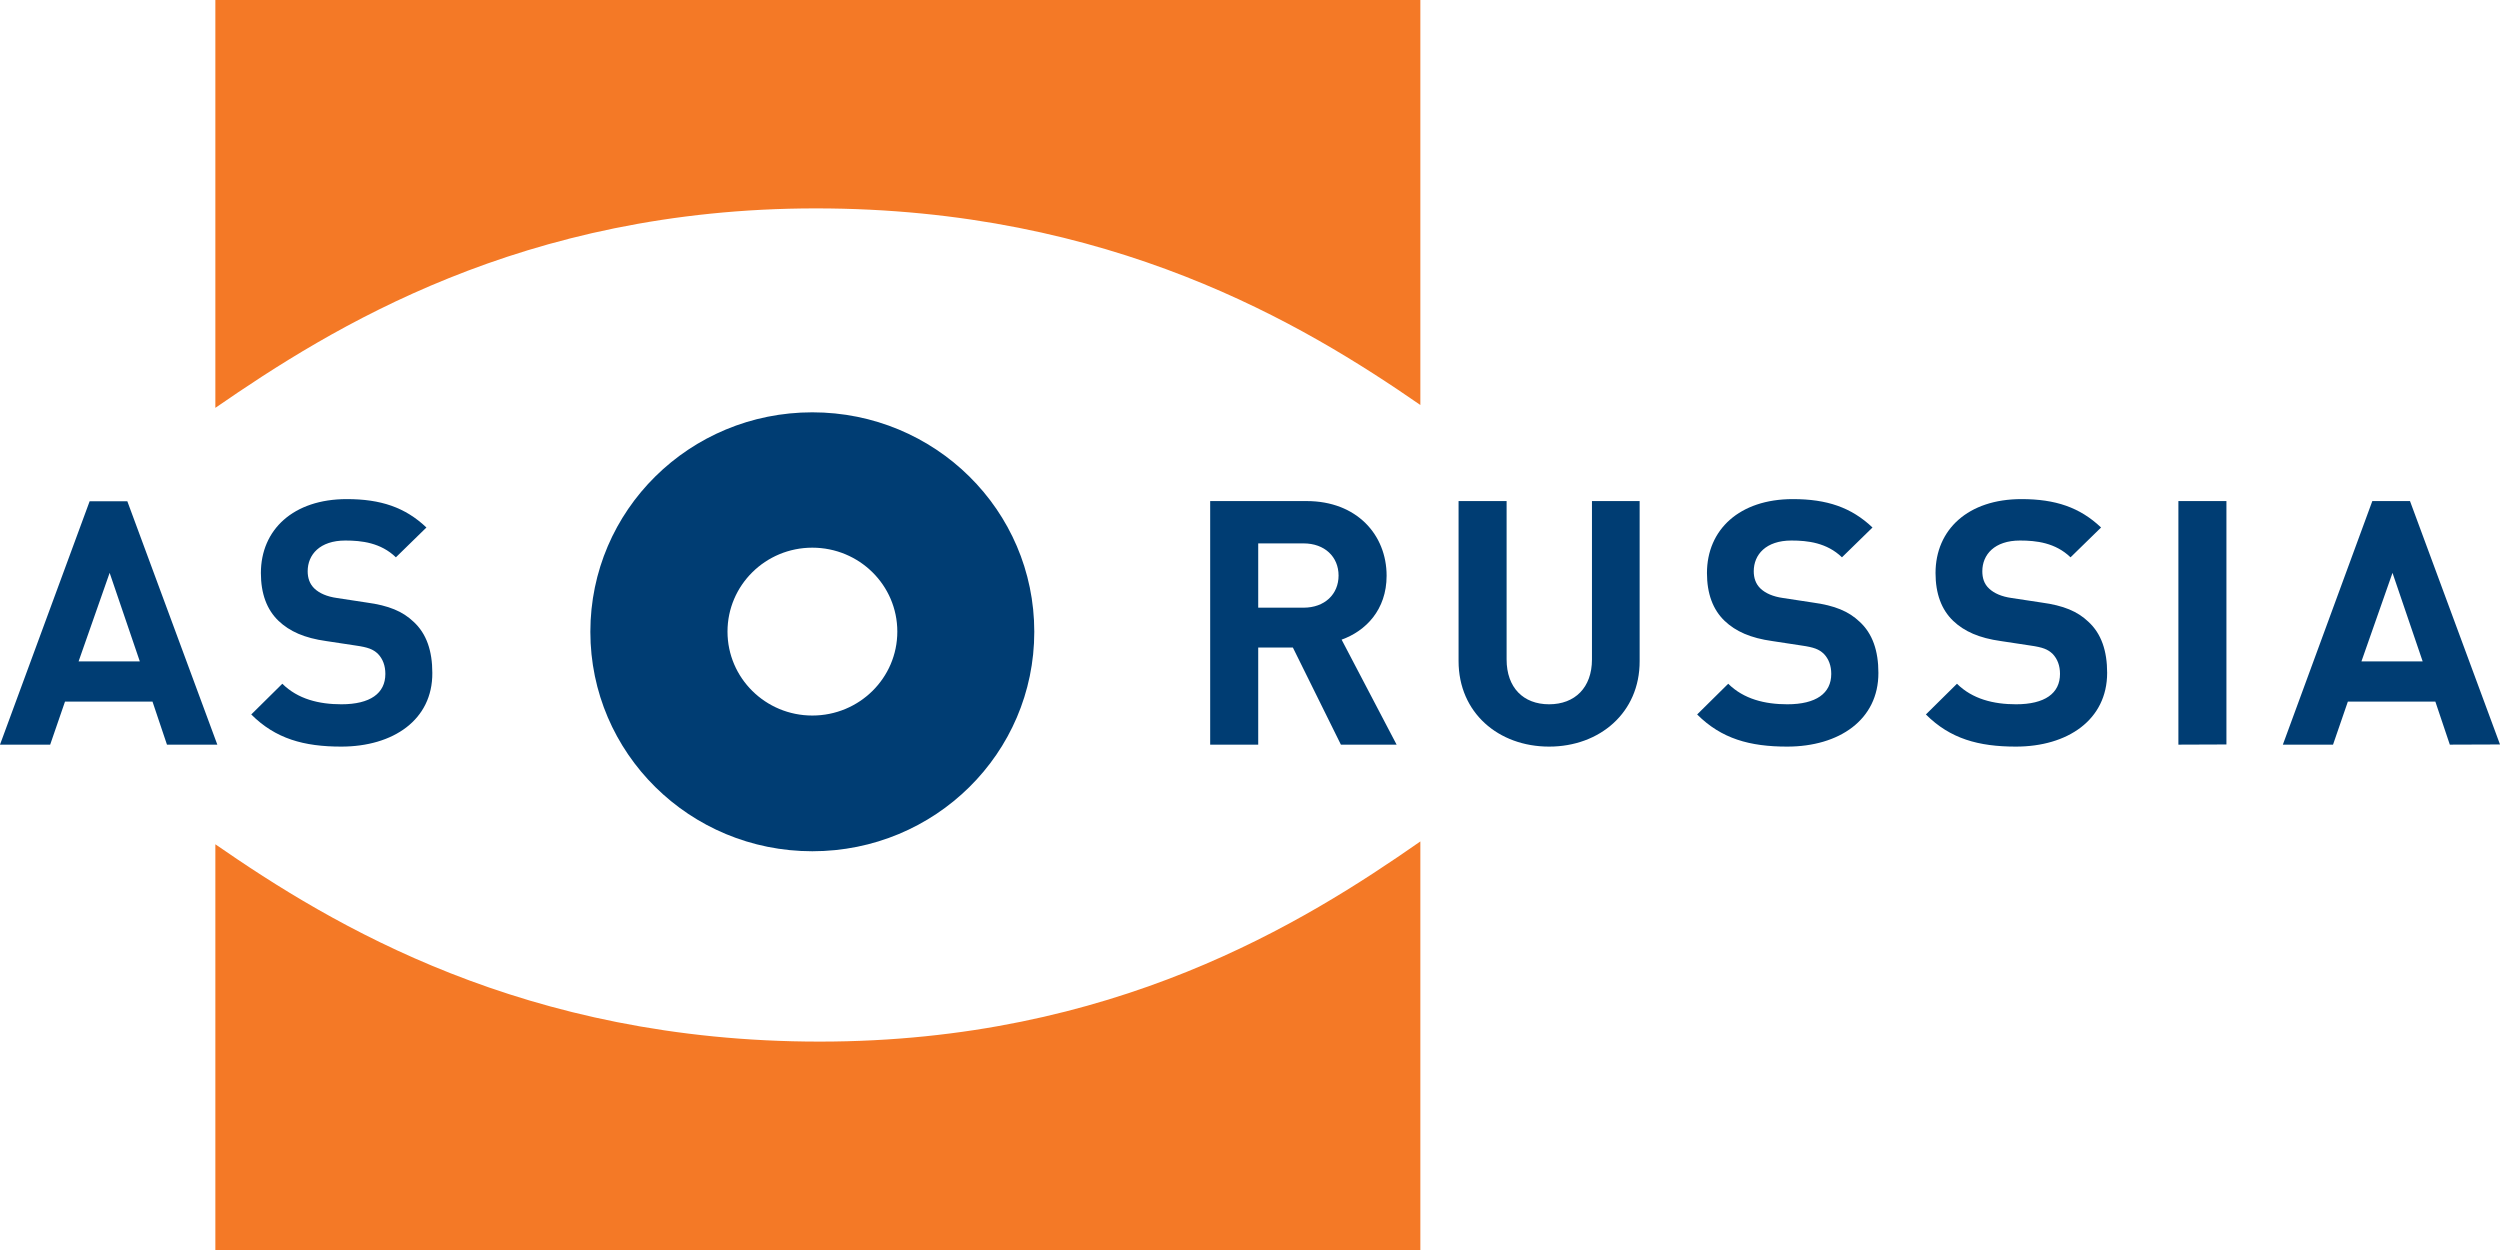
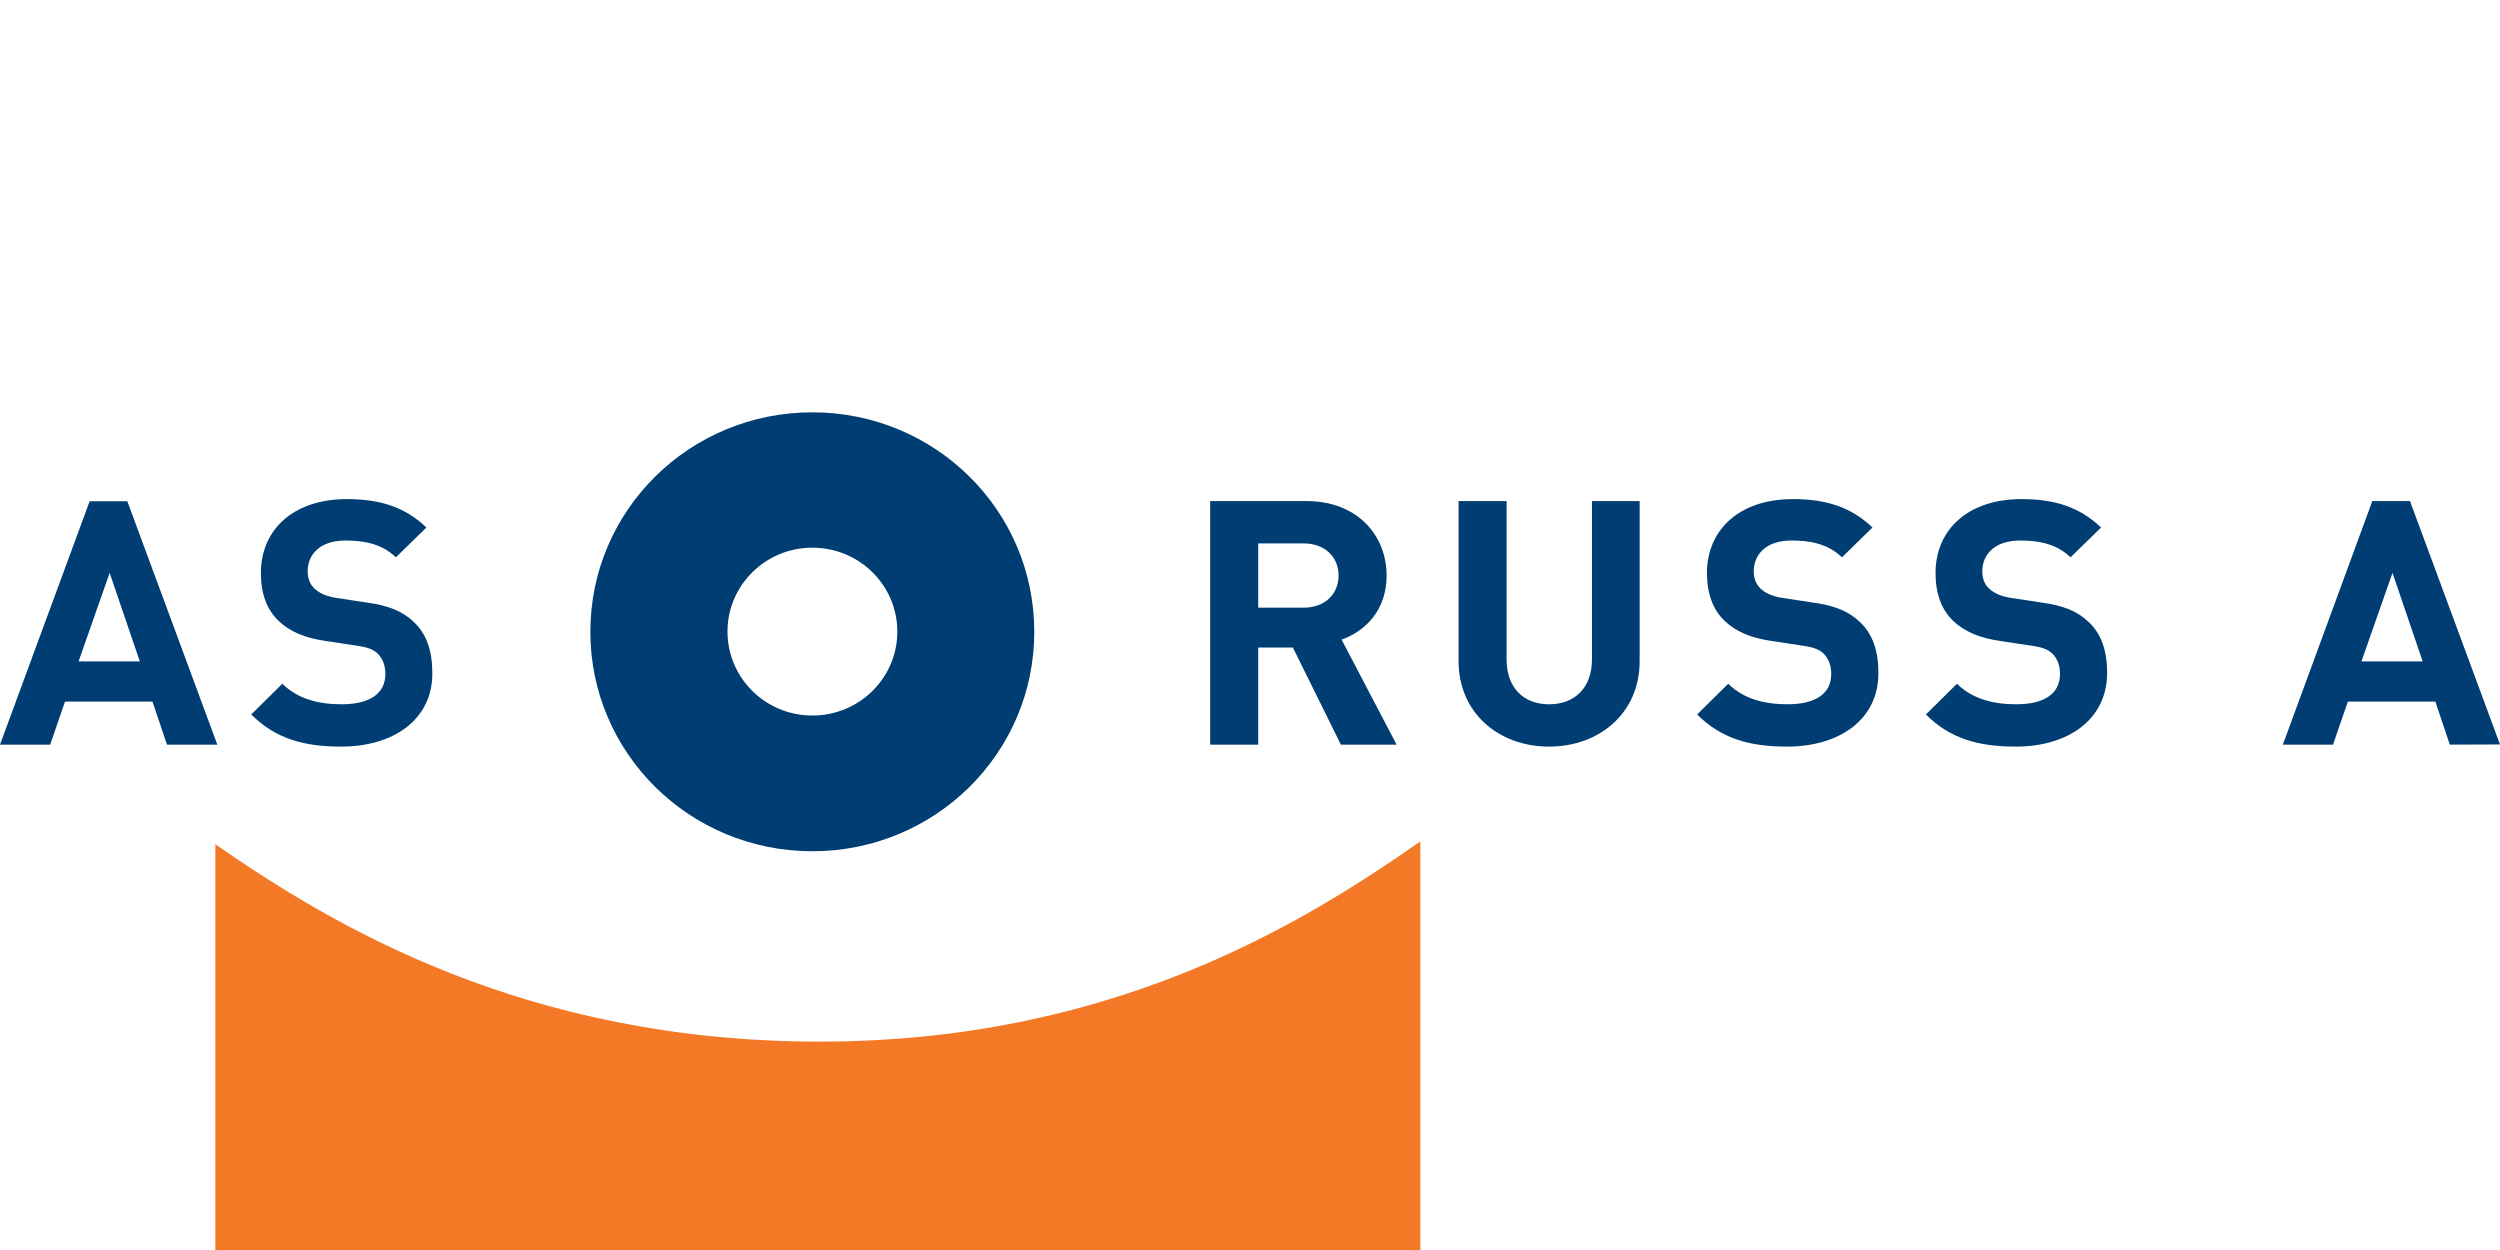
<svg xmlns="http://www.w3.org/2000/svg" x="0px" y="0px" width="140px" height="70px" viewBox="0 0 140 70" style="enable-background:new 0 0 140 70;" xml:space="preserve">
  <style type="text/css"> .st0{fill:#003D73;} .st1{fill:#F47926;} </style>
  <g id="Слой_2"> </g>
  <g id="Layer_1">
    <g>
      <path class="st0" d="M45.49,40.07c-2.62,0-4.75-2.1-4.75-4.7c0-2.6,2.13-4.7,4.75-4.7c2.63,0,4.76,2.1,4.76,4.7 C50.25,37.97,48.12,40.07,45.49,40.07 M45.49,23.09c-6.87,0-12.43,5.48-12.43,12.29c0,6.8,5.56,12.29,12.43,12.29 c6.87,0,12.43-5.48,12.43-12.29C57.92,28.57,52.36,23.09,45.49,23.09z" />
      <g>
-         <path class="st1" d="M12.06,0v22.84c6.5-4.49,17.19-11.17,33.63-11.17c16.53,0,27.3,6.48,33.85,11.01V0H12.06" />
        <path class="st1" d="M45.9,58.33c-16.53,0-27.3-6.52-33.84-11.05V70h67.48V47.12C73.03,51.66,62.35,58.33,45.9,58.33" />
      </g>
      <g>
        <g>
          <path class="st0" d="M9.35,41.7l-0.81-2.41h-4.9L2.81,41.7H0l5.02-13.63h2.11l5.04,13.63H9.35z M6.14,32.08l-1.74,4.96h3.43 L6.14,32.08z" />
          <path class="st0" d="M19.11,41.81c-2.09,0-3.68-0.44-5.04-1.8l1.74-1.72c0.87,0.86,2.05,1.15,3.31,1.15 c1.61,0,2.46-0.61,2.46-1.7c0-0.46-0.14-0.84-0.42-1.13c-0.27-0.25-0.54-0.36-1.24-0.46l-1.65-0.25 c-1.22-0.17-2.05-0.54-2.67-1.13c-0.66-0.63-0.99-1.53-0.99-2.68c0-2.43,1.82-4.14,4.81-4.14c1.9,0,3.27,0.46,4.46,1.59 l-1.71,1.67c-0.85-0.82-1.92-0.94-2.83-0.94c-1.43,0-2.11,0.79-2.11,1.72c0,0.36,0.1,0.71,0.39,0.98 c0.27,0.25,0.68,0.44,1.26,0.52l1.64,0.25c1.26,0.17,2.03,0.5,2.63,1.07c0.74,0.67,1.06,1.65,1.06,2.87 C24.23,40.31,22.02,41.81,19.11,41.81z" />
          <path class="st0" d="M75.09,41.7l-2.69-5.44h-1.94v5.44h-2.69V28.06h5.4c2.81,0,4.48,1.89,4.48,4.18c0,1.92-1.18,3.1-2.52,3.58 l3.08,5.88H75.09z M73,30.43h-2.54v3.6H73c1.18,0,1.96-0.75,1.96-1.8C74.96,31.18,74.18,30.43,73,30.43z" />
          <path class="st0" d="M86.75,41.81c-2.83,0-5.07-1.89-5.07-4.79v-8.96h2.69v8.87c0,1.57,0.93,2.51,2.38,2.51 c1.45,0,2.4-0.94,2.4-2.51v-8.87h2.67v8.96C91.83,39.91,89.58,41.81,86.75,41.81z" />
          <path class="st0" d="M100.08,41.81c-2.09,0-3.68-0.44-5.04-1.8l1.74-1.72c0.87,0.86,2.05,1.15,3.31,1.15 c1.61,0,2.46-0.61,2.46-1.7c0-0.46-0.14-0.84-0.42-1.13c-0.27-0.25-0.54-0.36-1.24-0.46l-1.64-0.25 c-1.22-0.17-2.05-0.54-2.67-1.13c-0.66-0.63-0.99-1.53-0.99-2.68c0-2.43,1.82-4.14,4.81-4.14c1.9,0,3.27,0.46,4.46,1.59 l-1.71,1.67c-0.85-0.82-1.92-0.94-2.83-0.94c-1.43,0-2.11,0.79-2.11,1.72c0,0.36,0.1,0.71,0.39,0.98 c0.27,0.25,0.68,0.44,1.26,0.52l1.64,0.25c1.26,0.17,2.03,0.5,2.63,1.07c0.74,0.67,1.06,1.65,1.06,2.87 C105.2,40.31,102.99,41.81,100.08,41.81z" />
          <path class="st0" d="M112.89,41.81c-2.09,0-3.68-0.44-5.04-1.8l1.74-1.72c0.87,0.86,2.05,1.15,3.31,1.15 c1.61,0,2.46-0.61,2.46-1.7c0-0.46-0.14-0.84-0.42-1.13c-0.27-0.25-0.54-0.36-1.24-0.46l-1.65-0.25 c-1.22-0.17-2.05-0.54-2.67-1.13c-0.66-0.63-0.99-1.53-0.99-2.68c0-2.43,1.82-4.14,4.81-4.14c1.9,0,3.27,0.46,4.46,1.59 l-1.71,1.67c-0.85-0.82-1.92-0.94-2.83-0.94c-1.43,0-2.11,0.79-2.11,1.72c0,0.36,0.09,0.71,0.39,0.98 c0.27,0.25,0.68,0.44,1.26,0.52l1.65,0.25c1.26,0.17,2.03,0.5,2.63,1.07c0.74,0.67,1.06,1.65,1.06,2.87 C118,40.31,115.79,41.81,112.89,41.81z" />
-           <path class="st0" d="M121.99,41.7V28.06h2.69v13.63L121.99,41.7L121.99,41.7z" />
          <path class="st0" d="M137.19,41.7l-0.81-2.41h-4.9l-0.83,2.41h-2.81l5.01-13.64h2.11L140,41.69L137.19,41.7L137.19,41.7z M133.98,32.08l-1.74,4.96h3.43L133.98,32.08z" />
        </g>
      </g>
    </g>
  </g>
</svg>